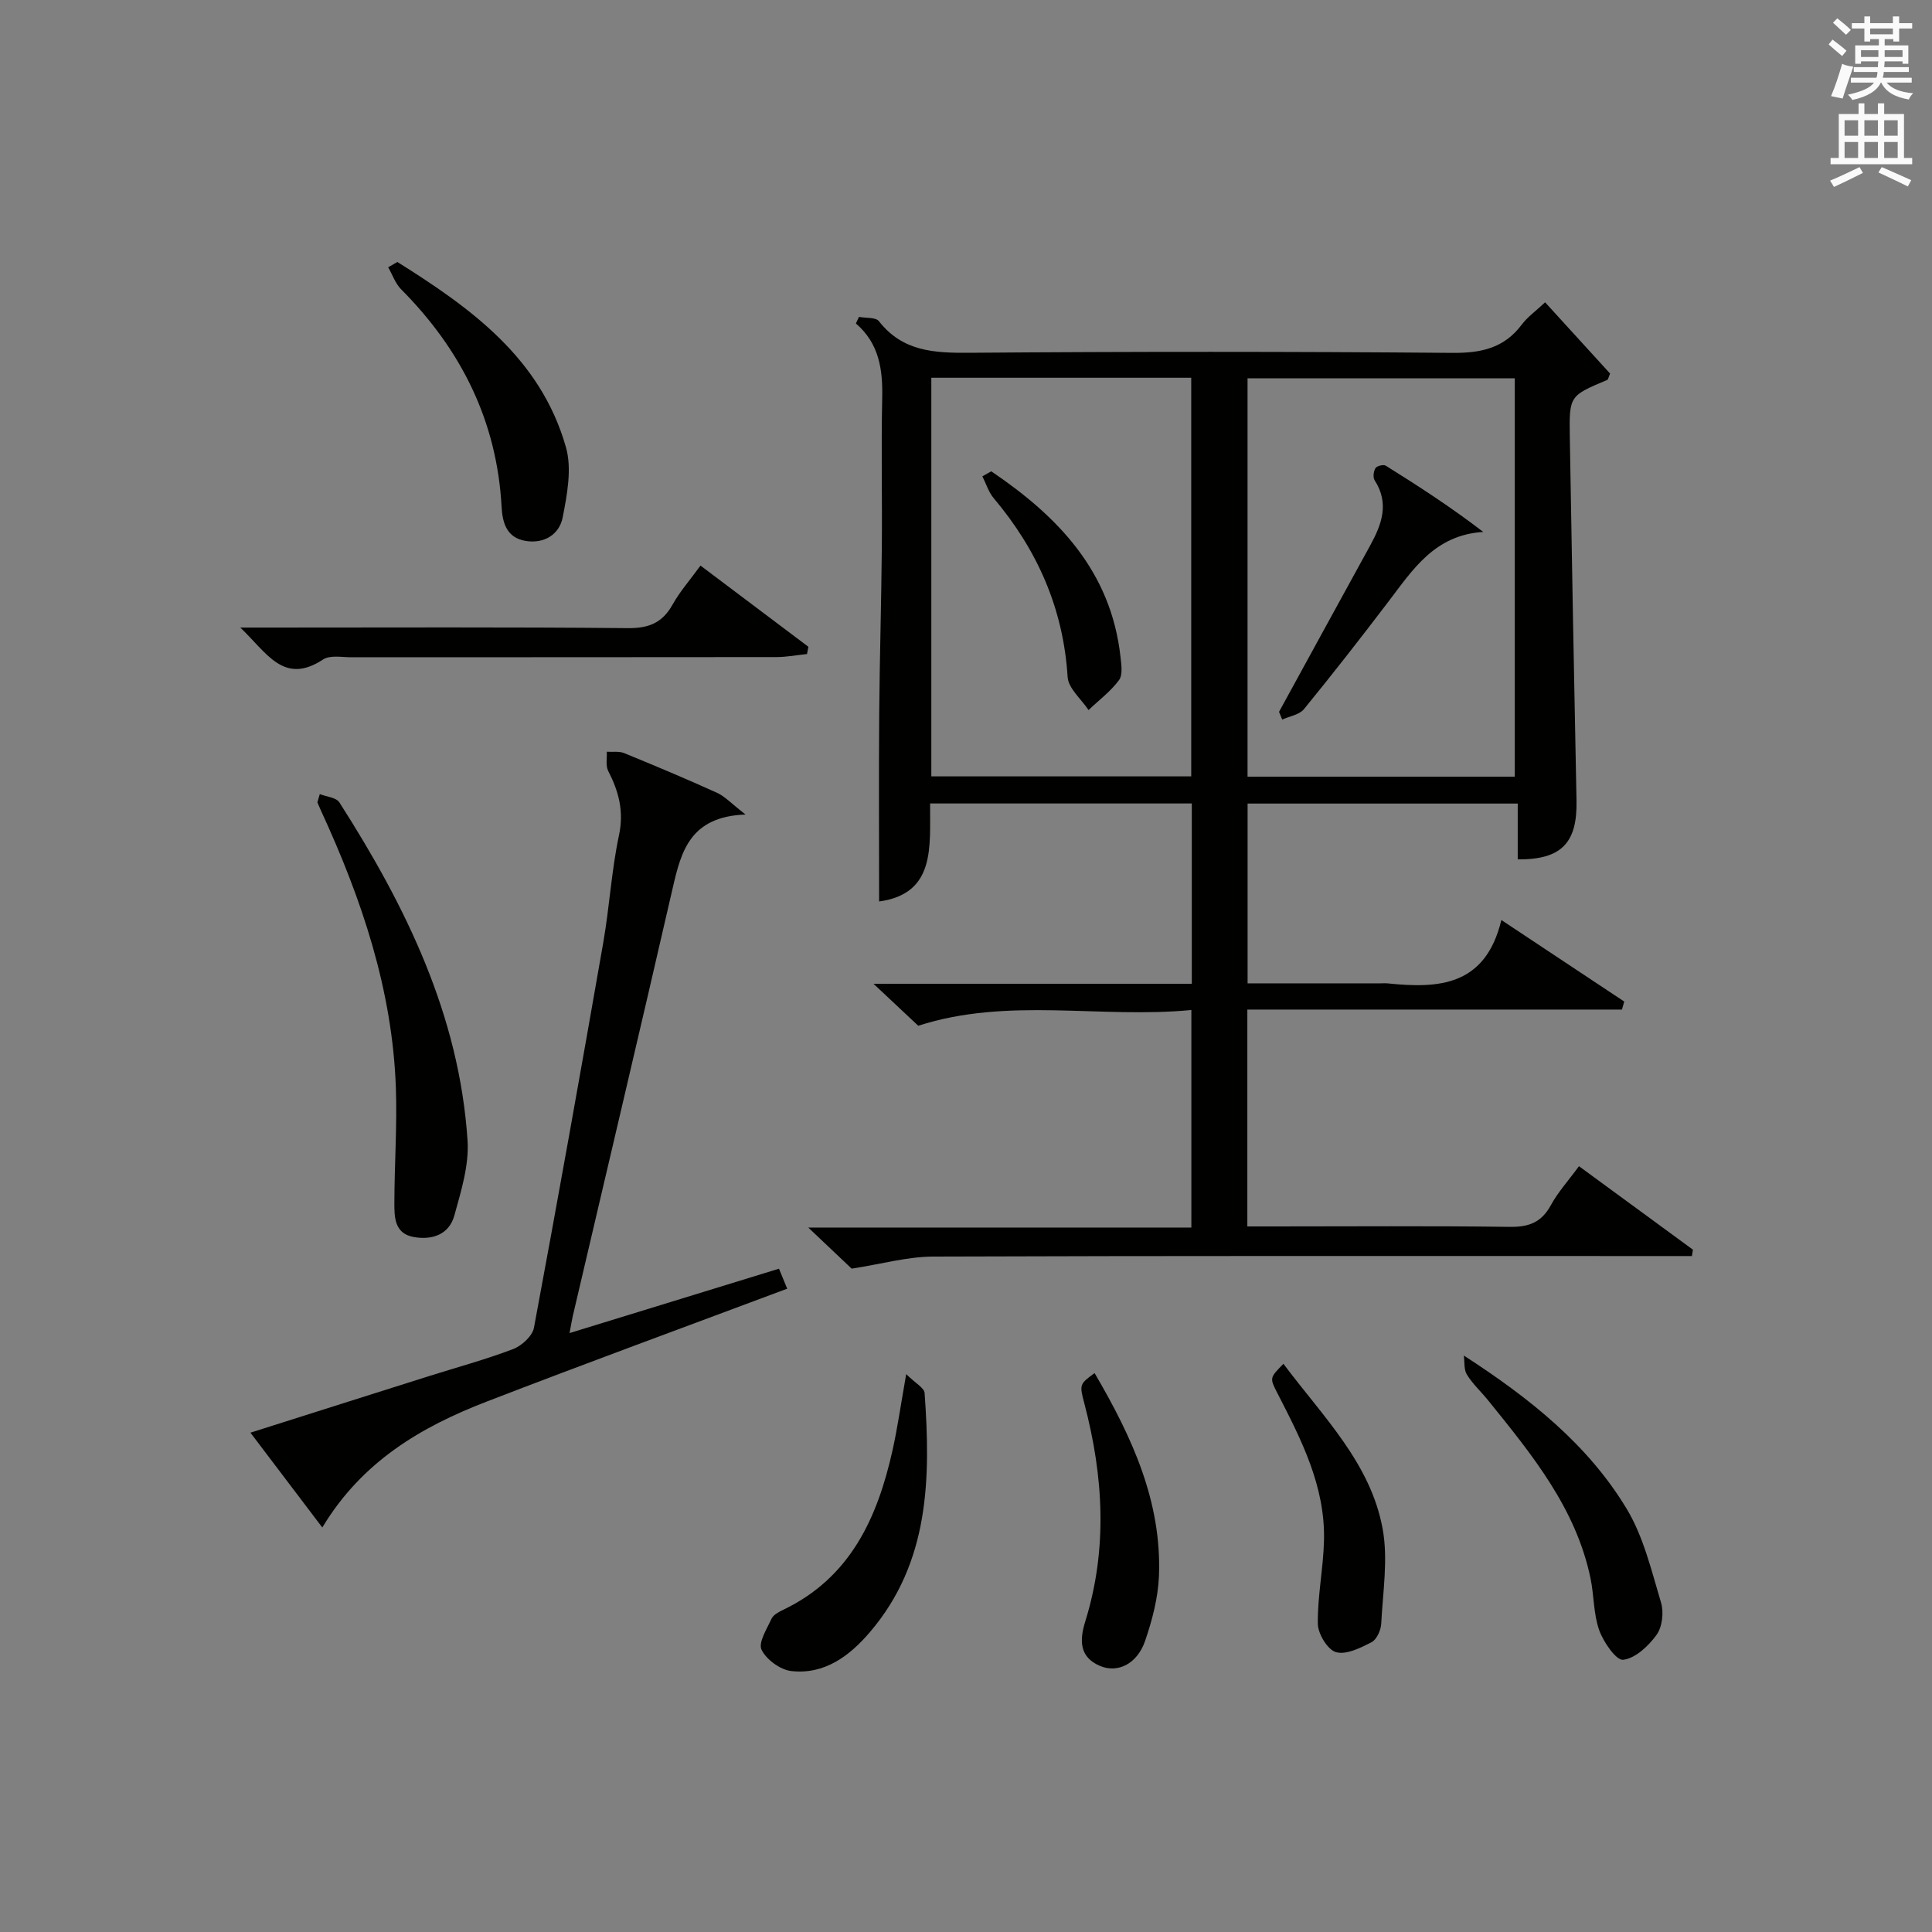
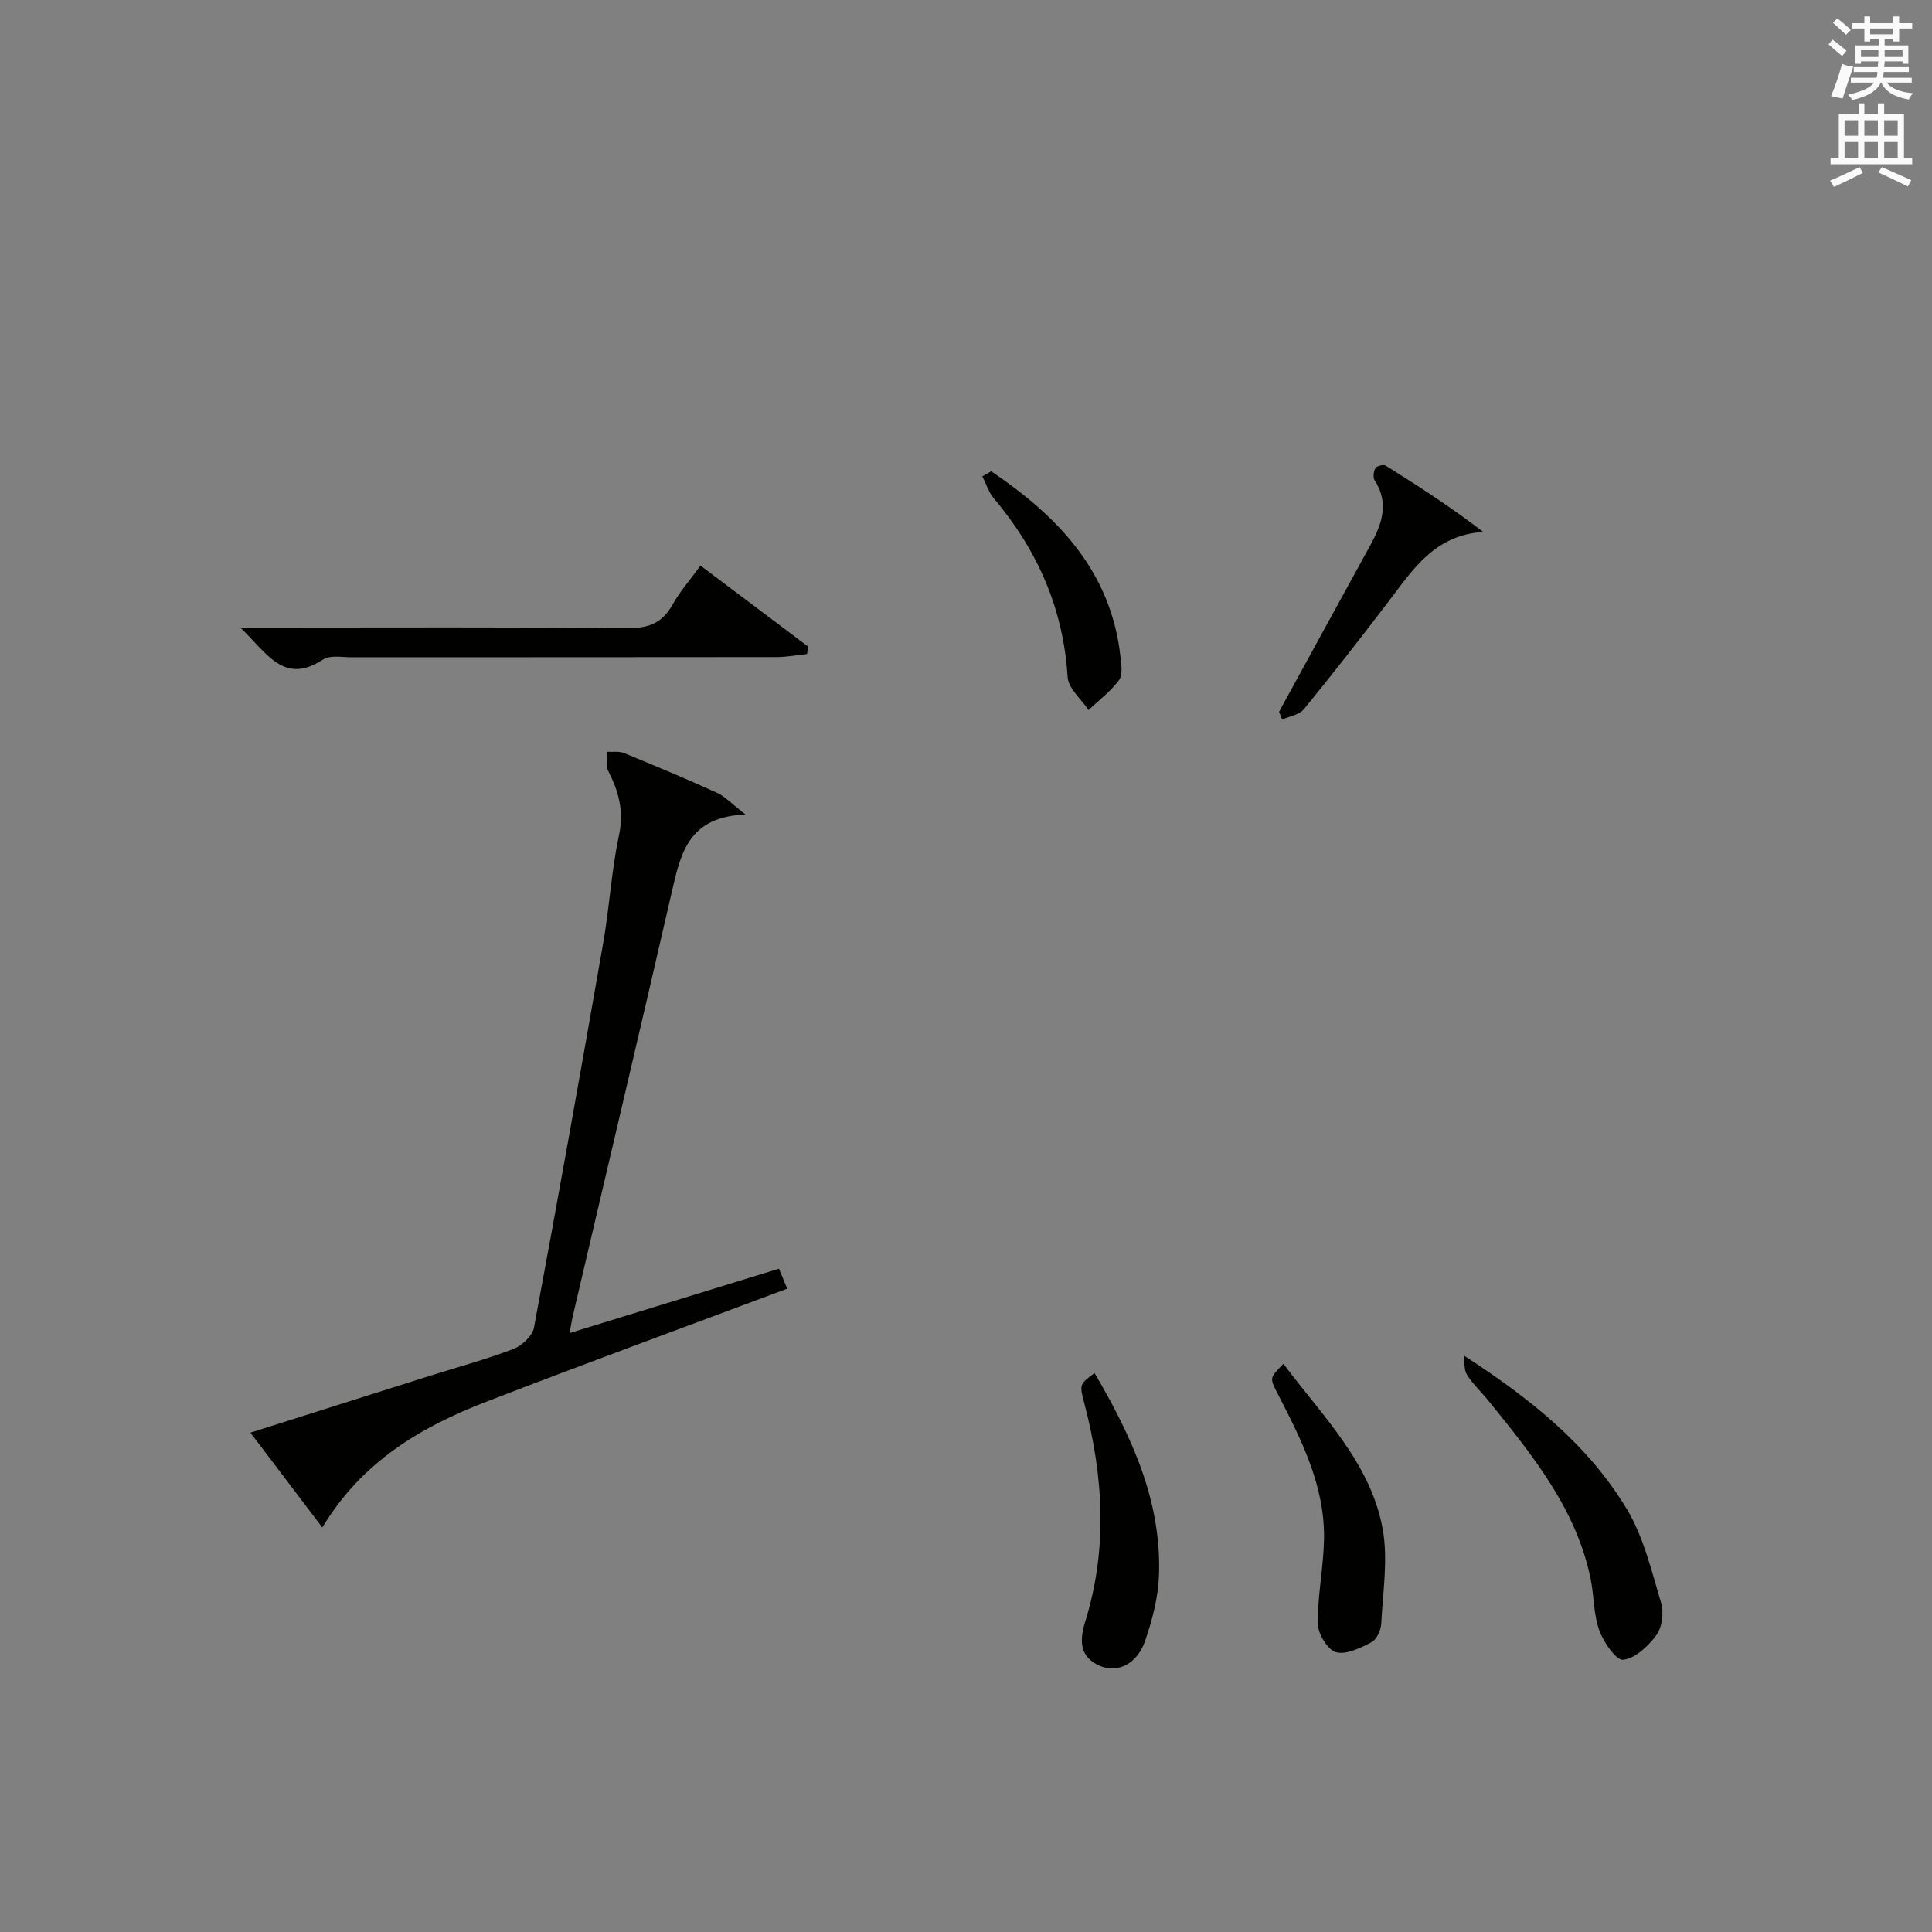
<svg xmlns="http://www.w3.org/2000/svg" version="1.1" id="漢-ZDIC-典" x="0px" y="0px" viewBox="0 0 400 400" style="enable-background:new 0 0 400 400;" xml:space="preserve">
  <rect x="0" y="0" width="400" height="400" fill="#808080" stroke="none" />
  <style type="text/css">
	.st1{fill:#010100;}
	.st2{fill:#fafafb;}
</style>
  <g>
-     <path class="st1" d="M310.84,190.48c9.23,6.12,17.33,11.5,25.44,16.88c-0.16,0.55-0.31,1.11-0.47,1.66c-25.78,0-51.55,0-77.56,0   c0,15.36,0,29.79,0,44.9c1.83,0,3.6,0,5.36,0c16.33,0,32.66-0.13,48.99,0.09c3.92,0.05,6.54-0.92,8.47-4.46   c1.49-2.74,3.65-5.11,5.84-8.1c7.94,5.82,15.76,11.55,23.59,17.28c-0.07,0.44-0.14,0.88-0.21,1.32c-2.38,0-4.76,0-7.14,0   c-49.99,0-99.98-0.07-149.97,0.11c-5.32,0.02-10.64,1.54-16.85,2.5c-2.03-1.92-5.11-4.83-8.99-8.51c26.97,0,52.97,0,79.32,0   c0-15.12,0-29.66,0-45.04c-18.87,1.83-37.9-2.75-56.55,3.26c-2.48-2.33-5.42-5.08-9.26-8.69c22.62,0,44.14,0,65.9,0   c0-12.76,0-24.86,0-37.33c-17.87,0-35.77,0-54.18,0c-0.09,8.75,1.26,18.68-10.56,20.29c0-12.89-0.08-25.82,0.02-38.74   c0.09-11.48,0.44-22.96,0.54-34.44c0.1-10.33-0.15-20.67,0.08-30.99c0.13-5.9-0.58-11.32-5.45-15.5c0.21-0.45,0.43-0.9,0.64-1.36   c1.42,0.27,3.47,0.04,4.14,0.9c4.91,6.29,11.48,6.58,18.74,6.53c33.32-0.26,66.65-0.26,99.98,0.02c5.94,0.05,10.7-0.97,14.36-5.85   c1.18-1.57,2.86-2.77,4.84-4.62c4.57,5.01,9.08,9.95,13.45,14.75c-0.33,0.77-0.38,1.23-0.59,1.32c-7.77,3.27-7.89,3.27-7.75,11.74   c0.41,25.13,0.89,50.27,1.39,75.4c0.17,8.71-3.13,12.21-12.17,12.12c0-3.71,0-7.45,0-11.55c-18.84,0-37.23,0-55.93,0   c0,12.2,0,24.42,0,37.22c9.27,0,18.39,0,27.52,0c0.5,0,1-0.04,1.5,0.01C297.84,204.69,307.55,204.19,310.84,190.48z M313.62,160.8   c0-27.78,0-55.12,0-82.48c-18.62,0-36.86,0-55.33,0c0,27.59,0,54.94,0,82.48C276.82,160.8,295.06,160.8,313.62,160.8z    M192.82,78.21c0,27.78,0,55.15,0,82.53c18.18,0,35.95,0,53.81,0c0-27.64,0-55.01,0-82.53C228.62,78.21,210.99,78.21,192.82,78.21z   " />
    <path class="st1" d="M66.73,316.25c-5.06-6.68-9.75-12.87-14.88-19.63c12.72-4.03,24.79-7.87,36.87-11.68c5.85-1.85,11.8-3.45,17.52-5.63   c1.78-0.68,3.99-2.7,4.31-4.42c4.96-26.57,9.71-53.18,14.36-79.8c1.28-7.35,1.69-14.86,3.24-22.14c1.07-4.99-0.05-9.09-2.23-13.34   c-0.56-1.09-0.22-2.63-0.29-3.97c1.2,0.08,2.53-0.15,3.59,0.28c6.45,2.64,12.88,5.34,19.23,8.22c1.64,0.75,2.96,2.21,5.91,4.5   c-11.43,0.41-13.32,7.54-15.07,15.16c-6.79,29.57-13.78,59.09-20.69,88.63c-0.19,0.8-0.31,1.61-0.68,3.57   c14.74-4.53,28.84-8.87,43.36-13.33c0.56,1.37,1.07,2.61,1.7,4.14c-20.98,7.86-41.69,15.44-62.26,23.39   C87.23,295.41,74.97,302.55,66.73,316.25z" />
-     <path class="st1" d="M66.21,164.41c1.38,0.55,3.39,0.69,4.05,1.71c13.74,21.47,24.83,44.05,26.54,70c0.34,5.11-1.33,10.47-2.73,15.53   c-1.08,3.93-4.56,5.15-8.42,4.46c-3.96-0.71-4.01-4.06-4-7.04c0.01-7.96,0.59-15.92,0.31-23.86c-0.71-20.26-7.07-39.06-15.46-57.28   c-0.28-0.6-0.53-1.21-0.79-1.82C65.87,165.54,66.04,164.98,66.21,164.41z" />
    <path class="st1" d="M145.03,117.1c7.84,5.9,15.09,11.35,22.34,16.81c-0.1,0.5-0.19,1-0.29,1.5c-2.11,0.22-4.22,0.63-6.34,0.63   c-29.32,0.04-58.64,0.02-87.96,0.04c-1.99,0-4.44-0.49-5.89,0.46c-8.15,5.36-11.6-1.34-17.14-6.61c2.82,0,4.54,0,6.25,0   c24.66,0,49.31-0.12,73.97,0.12c4.37,0.04,7.18-1.1,9.29-4.9C140.78,122.44,142.88,120.06,145.03,117.1z" />
-     <path class="st1" d="M187.62,284.5c1.89,1.88,3.73,2.83,3.81,3.91c1.26,17.63,1.04,35.03-11.32,49.5c-4.2,4.92-9.4,8.85-16.3,8.06   c-2.27-0.26-5.15-2.37-6.14-4.41c-0.71-1.48,1.1-4.31,2.06-6.41c0.37-0.8,1.45-1.39,2.33-1.81c14-6.66,19.62-19.09,22.75-33.17   C185.81,295.66,186.46,291.07,187.62,284.5z" />
    <path class="st1" d="M303.07,280.65c13.71,8.87,25.73,18.47,33.73,31.76c3.49,5.8,5.12,12.79,7.1,19.39c0.6,2.01,0.26,5.03-0.92,6.67   c-1.67,2.31-4.38,4.86-6.91,5.17c-1.44,0.18-4.09-3.65-4.97-6.12c-1.2-3.37-1.06-7.19-1.8-10.75   c-3.03-14.54-12.15-25.63-21.14-36.77c-1.46-1.81-3.22-3.42-4.44-5.38C303.06,283.58,303.25,282,303.07,280.65z" />
-     <path class="st1" d="M82.27,54.24c15.18,9.52,29.66,19.89,34.9,38.35c1.27,4.46,0.25,9.81-0.68,14.56c-0.69,3.5-3.83,5.48-7.68,4.84   c-3.84-0.64-4.78-3.64-4.96-7.04c-0.96-17.77-8.37-32.55-20.8-45.05c-1.2-1.21-1.8-3.03-2.68-4.56C81,54.97,81.63,54.6,82.27,54.24   z" />
    <path class="st1" d="M265.72,282.36c8.19,10.96,18.05,20.55,20.54,34.16c1.16,6.32,0.04,13.09-0.29,19.64c-0.07,1.35-0.94,3.29-2.01,3.84   c-2.28,1.18-5.23,2.66-7.36,2.06c-1.74-0.49-3.74-3.81-3.76-5.9c-0.07-5.75,1.15-11.5,1.28-17.27c0.26-11.21-4.72-20.87-9.67-30.49   C262.85,285.28,262.87,285.27,265.72,282.36z" />
    <path class="st1" d="M226.62,284.28c7.78,13.28,13.92,26.64,13.33,41.98c-0.18,4.54-1.39,9.17-2.88,13.5c-1.62,4.7-5.63,6.72-9.33,5.15   c-4.27-1.81-4.27-5.28-3.05-9.2c4.67-15.04,3.77-30.08-0.18-45.11C223.45,286.6,223.51,286.58,226.62,284.28z" />
    <path class="st1" d="M264.81,147.38c6.29-11.49,12.57-22.98,18.88-34.46c2.4-4.37,3.99-8.72,0.91-13.49c-0.38-0.59-0.22-1.86,0.18-2.51   c0.29-0.46,1.65-0.8,2.12-0.51c6.79,4.24,13.51,8.59,20.19,13.72c-10.04,0.63-14.56,7.77-19.58,14.36   c-5.73,7.53-11.55,15-17.54,22.33c-0.95,1.17-2.98,1.46-4.5,2.16C265.25,148.45,265.03,147.91,264.81,147.38z" />
    <path class="st1" d="M205.23,97.58c13.78,9.32,24.77,20.65,26.75,38.36c0.18,1.63,0.51,3.76-0.3,4.87c-1.73,2.34-4.17,4.16-6.31,6.2   c-1.51-2.28-4.18-4.48-4.33-6.85c-0.89-14.17-6.26-26.29-15.3-37.01c-1.07-1.27-1.58-3.01-2.35-4.53   C204,98.27,204.61,97.93,205.23,97.58z" />
    <path class="st2" d="M378.6,9.2l0.8-1c0.9,0.7,1.9,1.4,2.9,2.3l-0.9,1.1C380.3,10.7,379.4,9.9,378.6,9.2z M379.1,19.9   c0.9-2.1,1.6-4.3,2.3-6.7c0.4,0.2,0.8,0.4,2.3,0.6c-0.7,2.1-1.5,4.3-2.2,6.6L379.1,19.9z M379.5,4.7l0.9-0.9c1,0.8,2,1.6,2.8,2.4   l-1,1C381.2,6.3,380.3,5.4,379.5,4.7z M392,3.4h1.2v1.4h2.7v1.1h-2.7v2.7H392V8.1h-1.8v1.3h4.9v3.8h-1.2v-0.5h-3.7   c0,0.4-0.1,0.9-0.1,1.2h5.1v1H390c0,0.5-0.1,0.9-0.2,1.2h6v1h-5.2c1.1,1.3,2.9,2,5.5,2.2c-0.4,0.4-0.7,0.8-0.9,1.3   c-2.9-0.5-4.8-1.6-5.7-3.5h-0.1c-0.8,1.7-2.7,2.9-5.9,3.6c-0.2-0.4-0.6-0.8-0.9-1.1c2.8-0.6,4.6-1.4,5.4-2.5h-4.8v-1h5.3   c0.1-0.3,0.2-0.7,0.2-1.2h-4.9v-1h5c0-0.4,0-0.8,0.1-1.2h-3.6v0.5h-1.2V9.4h4.9V8.1h-1.8v0.5H386V5.9h-2.6V4.8h2.6V3.4h1.2v1.4h4.7   V3.4z M385.3,11.8h3.6c0-0.4,0-0.9,0-1.4h-3.6V11.8z M387.2,7.1h4.7V5.9h-4.7V7.1z M393.9,10.4h-3.7c0,0.5,0,1,0,1.4h3.7V10.4z" />
    <path class="st2" d="M384.7,21.4h1.3v2.2h2.8v-2.2h1.3v2.2h4.1v9.1h1.7V34h-16.9v-1.3h1.7v-9.1h4.1V21.4z M385,34.6l0.7,1.2   c-1.8,0.9-3.8,1.9-6,2.9c-0.2-0.4-0.5-0.8-0.8-1.3C381.3,36.4,383.3,35.4,385,34.6z M381.9,28.1h2.8v-3.2h-2.8V28.1z M381.9,32.7   h2.8v-3.3h-2.8V32.7z M386,28.1h2.8v-3.2H386V28.1z M386,32.7h2.8v-3.3H386V32.7z M389.6,34.6c2.1,0.9,4.1,1.8,6.1,2.7l-0.7,1.3   c-2.2-1.1-4.2-2-6.1-2.9L389.6,34.6z M392.9,24.9h-2.8v3.2h2.8V24.9z M390.1,32.7h2.8v-3.3h-2.8V32.7z" />
  </g>
</svg>